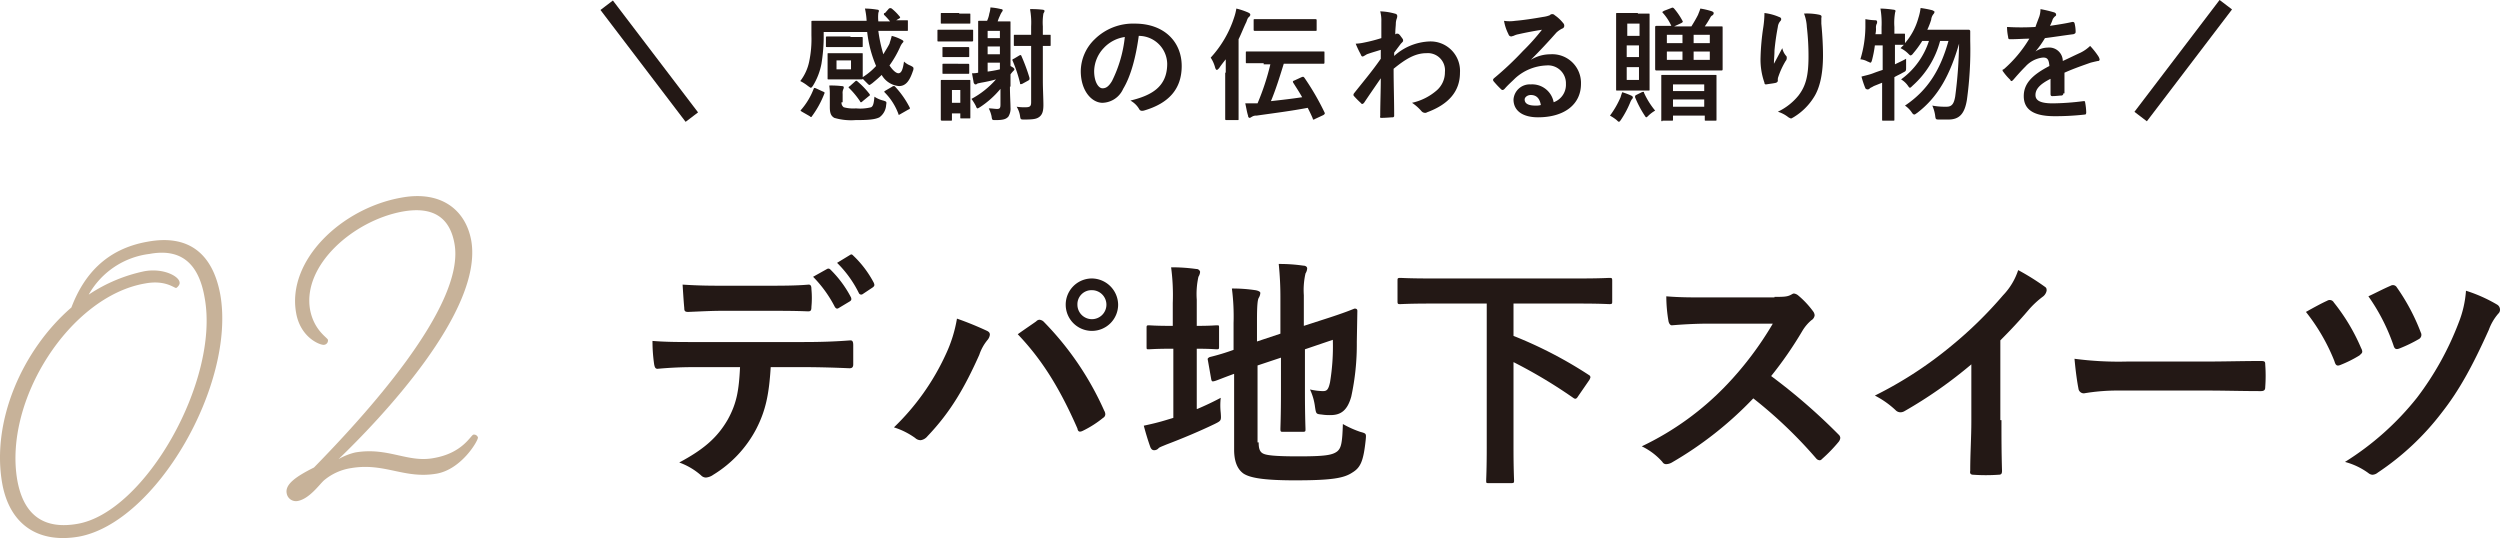
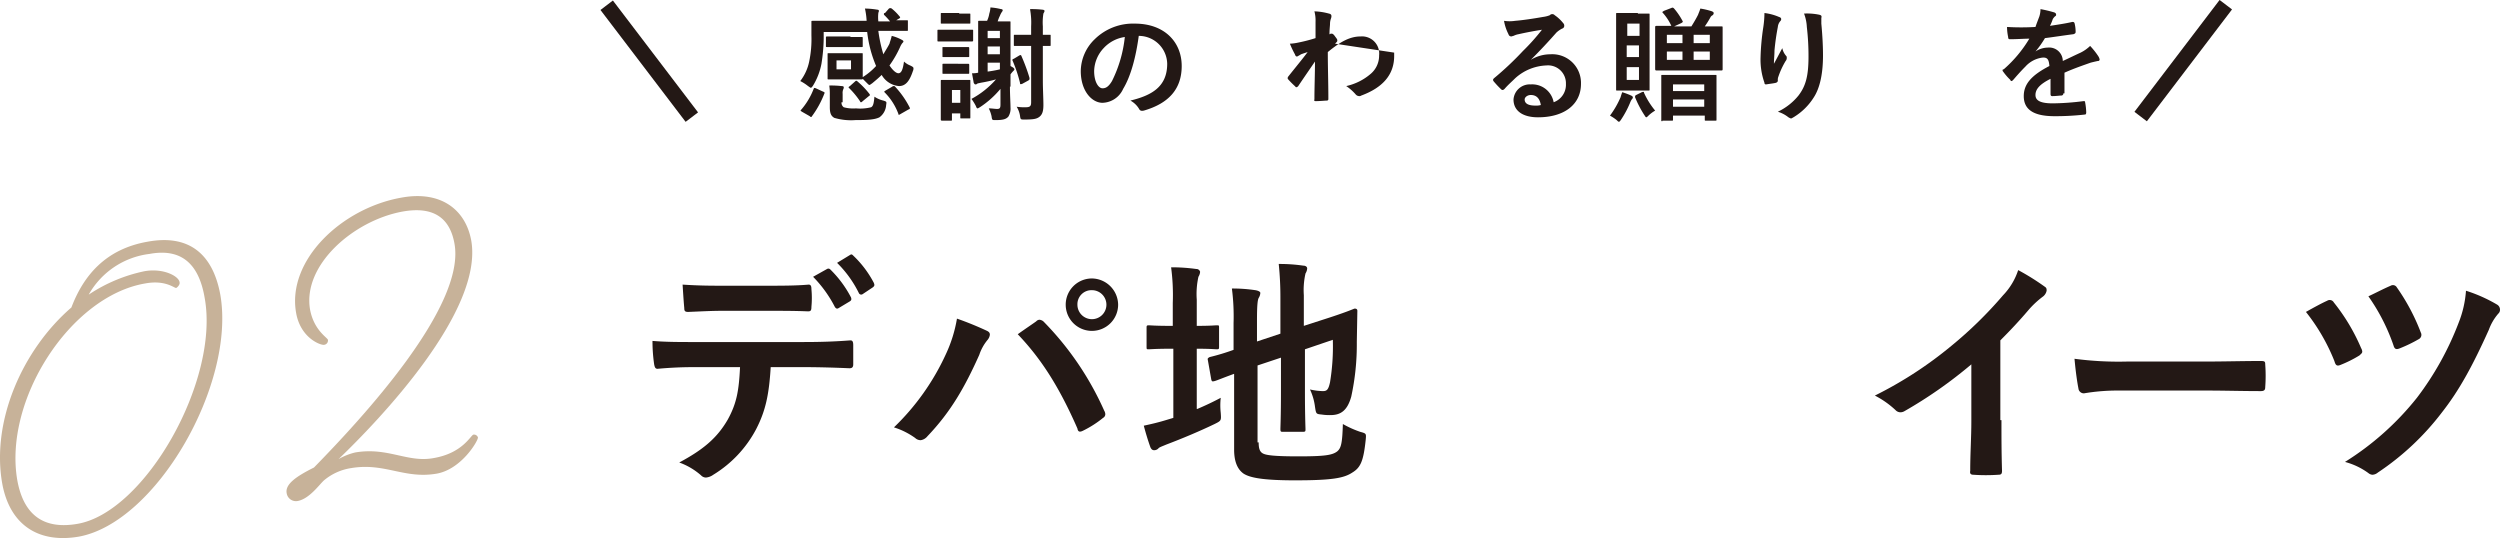
<svg xmlns="http://www.w3.org/2000/svg" width="448.305" height="96.486" viewBox="0 0 448.305 96.486">
  <g id="SVG_hg-10" transform="translate(0.005 0.035)">
    <g id="グループ_35044" data-name="グループ 35044">
      <g id="グループ_35043" data-name="グループ 35043">
        <path id="パス_1007" data-name="パス 1007" d="M138.2,65.8c-.3,4.9-.9,7.8-2.6,11.1a21.089,21.089,0,0,1-7.7,8.2,2.665,2.665,0,0,1-1.3.5,1.222,1.222,0,0,1-.9-.4,12.2,12.2,0,0,0-3.9-2.3c4.3-2.3,6.8-4.4,8.7-7.7,1.6-2.9,2-5.2,2.2-9.4h-8.3c-2.2,0-4.3.1-6.5.3-.4,0-.5-.3-.6-.8a28.636,28.636,0,0,1-.3-4.2c2.4.2,4.9.2,7.4.2H144c3.4,0,5.9-.1,8.5-.3.4,0,.5.3.5.9v3.4c0,.6-.3.7-.7.7-2.3-.1-5.3-.2-8.3-.2h-5.8Zm-8.6-10.1c-2,0-3.7.1-6.2.2-.6,0-.7-.2-.7-.7-.1-1-.2-2.6-.3-4.2,3,.2,5.3.2,7.2.2h8c2.4,0,5.2,0,7.4-.2.4,0,.5.3.5.8a17.094,17.094,0,0,1,0,3.2c0,.6-.1.8-.6.8-2.3-.1-4.9-.1-7.3-.1Zm18.7-7.5a.471.471,0,0,1,.6.1,19.7,19.7,0,0,1,3.7,5c.1.3.1.5-.2.7l-2,1.2c-.3.2-.5.1-.7-.2a22,22,0,0,0-3.9-5.4Zm4.1-2.5c.3-.2.4-.1.6.1a18.612,18.612,0,0,1,3.7,4.9c.1.3.2.5-.2.8l-1.8,1.2a.458.458,0,0,1-.7-.2,20.035,20.035,0,0,0-3.9-5.4Z" fill="#231815" />
        <path id="パス_1008" data-name="パス 1008" d="M169.6,63.5a24.585,24.585,0,0,0,2-6.4,58.061,58.061,0,0,1,5.4,2.2c.4.2.5.4.5.7a1.8,1.8,0,0,1-.4.9,8.341,8.341,0,0,0-1.5,2.7c-2.6,5.8-5.1,10.2-9.3,14.6a1.906,1.906,0,0,1-1.2.7,1.433,1.433,0,0,1-1-.4,13.455,13.455,0,0,0-3.8-1.9A43.045,43.045,0,0,0,169.6,63.5Zm16.2-5.9a.864.864,0,0,1,.6-.3,1.329,1.329,0,0,1,.7.3,54.155,54.155,0,0,1,10.9,16,1.421,1.421,0,0,1,.2.6.755.755,0,0,1-.4.7,18.745,18.745,0,0,1-3.6,2.3c-.6.3-.9.2-1-.4-3.2-7.3-6.4-12.4-10.7-16.9C183.9,58.9,185.1,58.1,185.8,57.6Zm14.7-3a4.7,4.7,0,0,1-4.7,4.7,4.7,4.7,0,0,1,0-9.4A4.76,4.76,0,0,1,200.5,54.6Zm-7.3,0a2.6,2.6,0,1,0,2.6-2.6A2.522,2.522,0,0,0,193.2,54.6Z" fill="#231815" />
        <path id="パス_1009" data-name="パス 1009" d="M214.7,73.3c1.4-.6,2.7-1.2,4.2-2a12.177,12.177,0,0,0,0,2.7c.1,1.4.1,1.4-1.1,2-2.7,1.3-5.8,2.6-8.7,3.7-.7.3-1.3.5-1.4.7a1.08,1.08,0,0,1-.7.3c-.3,0-.5-.1-.7-.5q-.6-1.65-1.2-3.9c1.4-.3,2.7-.6,4.3-1.1l1-.3V62.5H210c-2.8,0-3.7.1-4,.1-.4,0-.4,0-.4-.5V58.8c0-.4,0-.5.4-.5.3,0,1.1.1,4,.1h.3V54.3a37.781,37.781,0,0,0-.3-6.4,31.861,31.861,0,0,1,4.5.3.682.682,0,0,1,.7.5,1.9,1.9,0,0,1-.3.9,14.265,14.265,0,0,0-.3,4.1v4.7c2.5,0,3.3-.1,3.6-.1.4,0,.4,0,.4.5v3.3c0,.4,0,.5-.4.5-.3,0-1.1-.1-3.6-.1V73.3Zm11,6c0,1.1.2,1.7.8,2s2,.5,6.3.5c4.7,0,6.1-.2,7-.9.7-.6.9-1.5,1-4.9a17.963,17.963,0,0,0,3.1,1.4c1.1.3,1.1.3,1,1.4-.4,3.8-.9,5-2.4,5.9-1.5,1-3.6,1.4-10.3,1.4-5.9,0-8.1-.5-9.2-1.2-1-.7-1.7-2-1.7-4.3V67c-2.2.8-3.1,1.2-3.5,1.3s-.5.1-.6-.3l-.6-3.4c-.1-.4,0-.4.3-.6a39.211,39.211,0,0,0,4.3-1.3V57.9a38.946,38.946,0,0,0-.3-6.2,27.66,27.66,0,0,1,4.2.3c.6.1.9.3.9.5a1.9,1.9,0,0,1-.3.9c-.2.4-.3,1.4-.3,4.1v3.7l4.2-1.4V53.5a58.531,58.531,0,0,0-.3-6.2,29.449,29.449,0,0,1,4.4.3c.4,0,.7.2.7.5a1.9,1.9,0,0,1-.3.9,13.433,13.433,0,0,0-.3,3.9v5.5l3.4-1.1c4.1-1.3,5.4-1.9,5.7-2,.3,0,.5.1.5.4l-.1,5.6a43.833,43.833,0,0,1-1,9.8c-.7,2.5-1.9,3.3-3.7,3.3a9.151,9.151,0,0,1-1.6-.1c-1-.1-1-.1-1.2-1.4a10.159,10.159,0,0,0-.9-3.1,11.15,11.15,0,0,0,2.3.3c.7,0,1-.2,1.3-1.6a39.341,39.341,0,0,0,.5-7.6l-5,1.7v7.6c0,4.4.1,6.5.1,6.7,0,.4,0,.5-.5.5h-3.5c-.4,0-.5,0-.5-.5,0-.3.1-2.4.1-6.7V64.1l-4.2,1.4V79.3Z" fill="#231815" />
-         <path id="パス_1010" data-name="パス 1010" d="M256.6,54.4c-3.9,0-5.2.1-5.5.1-.4,0-.5,0-.5-.5V50.3c0-.4,0-.5.5-.5.3,0,1.6.1,5.5.1h26.5c3.9,0,5.2-.1,5.5-.1.4,0,.5,0,.5.5V54c0,.4,0,.5-.5.5-.3,0-1.6-.1-5.5-.1H271.4v5.8a75.923,75.923,0,0,1,13.5,7,.536.536,0,0,1,.3.4,1.689,1.689,0,0,1-.2.5L283,71c-.3.5-.5.6-.9.3a88.745,88.745,0,0,0-10.7-6.4V80.2c0,3.9.1,5.7.1,5.9,0,.4,0,.5-.5.5h-4c-.5,0-.5,0-.5-.5,0-.3.1-2,.1-5.9V54.4Z" fill="#231815" />
-         <path id="パス_1011" data-name="パス 1011" d="M318.2,53.2c1.6,0,2.3,0,3-.4.2-.1.3-.2.5-.2a1.493,1.493,0,0,1,.7.3,16.058,16.058,0,0,1,2.8,3,1.421,1.421,0,0,1,.2.6,1.209,1.209,0,0,1-.6.9,7.657,7.657,0,0,0-1.6,1.9,68.235,68.235,0,0,1-5.6,8.1,105.62,105.62,0,0,1,12.1,10.5.864.864,0,0,1,.3.6,1.329,1.329,0,0,1-.3.7,26.906,26.906,0,0,1-2.9,3c-.2.2-.3.3-.5.3a.864.864,0,0,1-.6-.3,81.085,81.085,0,0,0-11.3-10.8,65.4,65.4,0,0,1-14.6,11.5,2.236,2.236,0,0,1-1,.3.755.755,0,0,1-.7-.4,11.672,11.672,0,0,0-3.7-2.8,51.623,51.623,0,0,0,15.3-11.1A59.674,59.674,0,0,0,317.9,58H306.7c-2.3,0-4.5.1-6.9.3-.3,0-.5-.3-.6-.7a26.758,26.758,0,0,1-.4-4.5c2.3.2,4.5.2,7.4.2h12Z" fill="#231815" />
        <path id="パス_1012" data-name="パス 1012" d="M358.9,75.3c0,3,0,5.6.1,9.1,0,.6-.2.7-.7.7a32.3,32.3,0,0,1-4.4,0c-.5,0-.7-.2-.6-.7,0-3.1.2-6,.2-8.9V65.3a80.055,80.055,0,0,1-12,8.4,1.445,1.445,0,0,1-.7.2,1.222,1.222,0,0,1-.9-.4,16.386,16.386,0,0,0-3.7-2.6A70.634,70.634,0,0,0,349.9,62a72.906,72.906,0,0,0,9.3-9.1,11.771,11.771,0,0,0,2.7-4.5,42.845,42.845,0,0,1,4.8,3c.3.2.3.4.3.7a1.794,1.794,0,0,1-.6,1,16.206,16.206,0,0,0-2.6,2.4c-1.7,2-3.3,3.7-5.1,5.5V75.3Z" fill="#231815" />
        <path id="パス_1013" data-name="パス 1013" d="M380.1,70a35.977,35.977,0,0,0-6.4.5.977.977,0,0,1-1-.9c-.2-1-.5-3-.7-5.3a60.1,60.1,0,0,0,9.4.5h14c3.3,0,6.7-.1,10-.1.7,0,.8.1.8.6a28.052,28.052,0,0,1,0,4.1c0,.5-.2.7-.8.7-3.3,0-6.5-.1-9.7-.1H380.1Z" fill="#231815" />
        <path id="パス_1014" data-name="パス 1014" d="M417.3,53.9a.837.837,0,0,1,1.2.3,34.9,34.9,0,0,1,4.9,8.2,1.421,1.421,0,0,1,.2.6c0,.3-.2.4-.5.7a21.541,21.541,0,0,1-3.4,1.7c-.7.3-.9,0-1.1-.7a34.909,34.909,0,0,0-5.1-8.8C415.1,55,416.4,54.3,417.3,53.9Zm30.5.7a1.05,1.05,0,0,1,.5.9.908.908,0,0,1-.3.7,9.247,9.247,0,0,0-1.7,2.9c-3.1,6.9-5.5,11.1-8.4,14.8a47.454,47.454,0,0,1-11.5,10.8,1.616,1.616,0,0,1-1,.4,1.329,1.329,0,0,1-.7-.3,12.536,12.536,0,0,0-4.2-2,50.863,50.863,0,0,0,12.9-11.5,53.77,53.77,0,0,0,7.5-13.5,19.1,19.1,0,0,0,1.3-5.7A26.752,26.752,0,0,1,447.8,54.6Zm-19.1-3.4a.8.8,0,0,1,1.1.3,36.523,36.523,0,0,1,4.3,8.1.869.869,0,0,1-.4,1.2,25.308,25.308,0,0,1-3.3,1.6c-.7.3-1,.2-1.2-.5a34.892,34.892,0,0,0-4.5-8.8C426,52.5,427.3,51.8,428.7,51.2Z" fill="#231815" />
      </g>
    </g>
    <g id="グループ_35046" data-name="グループ 35046">
      <g id="グループ_35045" data-name="グループ 35045">
        <path id="パス_1015" data-name="パス 1015" d="M159.4,1.5a.454.454,0,0,1,.5,0,9.24,9.24,0,0,1,1.4,1.4c.2.2.1.3-.1.4l-.5.3h1.9c.2,0,.2,0,.2.2V5.3c0,.2,0,.2-.2.2h-5.1a25.925,25.925,0,0,0,.9,4.2c.4-.7.8-1.3,1.1-1.9.1-.4.3-.9.4-1.4a7.51,7.51,0,0,1,1.8.7q.3.15.3.3c0,.1-.1.2-.2.3a3.216,3.216,0,0,0-.4.7,18.624,18.624,0,0,1-1.9,3.3c.6.9,1.2,1.4,1.6,1.4.5,0,.8-.6,1-2.1a3.377,3.377,0,0,0,1.1.7c.4.2.6.3.6.5a1.087,1.087,0,0,1-.1.5c-.6,1.8-1.3,2.7-2.5,2.7a3.963,3.963,0,0,1-3.1-2c-.5.5-1.1,1-1.7,1.5-.3.2-.4.3-.5.3s-.2-.1-.5-.4l-.7-.7c0,.1-.1.1-.2.1h-5.9c-.2,0-.2,0-.2-.2V9.7c0-.2,0-.2.2-.2h5.9c.2,0,.2,0,.2.2v4.1a11.6,11.6,0,0,0,2.4-2,21.79,21.79,0,0,1-1.6-6.1h-7.8V7a31.281,31.281,0,0,1-.4,4.4,11.672,11.672,0,0,1-1.5,3.9c-.2.3-.3.4-.4.4s-.2-.1-.5-.3a8.049,8.049,0,0,0-1.4-.9,8.509,8.509,0,0,0,1.6-3.5,19.459,19.459,0,0,0,.4-4.7V3.9c0-.2,0-.2.3-.2h9.6a13.005,13.005,0,0,0-.3-2.2,13.785,13.785,0,0,1,2.2.2c.2,0,.3.1.3.2,0,.2-.1.3-.1.4a6.847,6.847,0,0,0,0,1.5h2.1a12.037,12.037,0,0,0-1-1.1c-.1-.1-.1-.1-.1-.2s0-.2.2-.2ZM143.8,20c-.3-.2-.3-.2-.1-.4a12.517,12.517,0,0,0,2.2-3.7c.1-.2.1-.2.4-.1l1.3.6c.3.1.3.2.2.4a17.12,17.12,0,0,1-2.2,4c-.1.2-.2.2-.4,0Zm8.7-13.4h2c.2,0,.2,0,.2.3V8.2c0,.2,0,.2-.2.2h-6.2c-.2,0-.2,0-.2-.2V6.8c0-.2,0-.3.2-.3h4.2Zm-1.6,11.7a.975.975,0,0,0,.4.9,6.526,6.526,0,0,0,2.2.2,7.985,7.985,0,0,0,2.7-.2c.4-.2.5-.8.6-1.9a4.79,4.79,0,0,0,1.6.7c.6.2.6.2.5.8a2.928,2.928,0,0,1-1.2,2.2c-.8.4-2,.5-4.3.5a10.607,10.607,0,0,1-3.8-.4c-.5-.3-.8-.7-.8-1.9V17a10.283,10.283,0,0,0-.1-1.7,16.2,16.2,0,0,1,2.2.1c.3,0,.4.1.4.2a.756.756,0,0,1-.1.4,1.719,1.719,0,0,0-.1.8v1.5Zm1.7-7.5H150v1.6h2.6Zm.7,3.8c.2-.2.3-.2.5,0a14.687,14.687,0,0,1,2.1,2.2c.1.2.2.2-.1.4l-1.1.9c-.1.1-.2.2-.3.2s-.1,0-.2-.2a14.54,14.54,0,0,0-1.9-2.3c-.2-.2-.2-.2.1-.4Zm6.7.9a.367.367,0,0,1,.3-.1c.1,0,.1,0,.2.1a16.386,16.386,0,0,1,2.6,3.7c.1.2.1.3-.2.4l-1.4.8c-.3.2-.4.2-.4,0a10.7,10.7,0,0,0-2.4-3.8c-.2-.2-.2-.2.1-.4Z" fill="#231815" />
        <path id="パス_1016" data-name="パス 1016" d="M172.1,5.3h2.2c.2,0,.2,0,.2.2V7.1c0,.2,0,.3-.2.3h-6c-.2,0-.2,0-.2-.3V5.5c0-.2,0-.2.2-.2h3.8ZM174,17.9V21c0,.2,0,.2-.2.2h-1.4c-.2,0-.2,0-.2-.2v-.7h-1.5v1.1c0,.2,0,.2-.2.2H169c-.2,0-.3,0-.3-.2V14.5c0-.2,0-.2.3-.2h4.8c.2,0,.2,0,.2.2v3.4ZM172,2.4h1.8c.2,0,.2,0,.2.2V4c0,.2,0,.2-.2.2h-4.9c-.2,0-.2,0-.2-.2V2.5c0-.2,0-.2.2-.2H172Zm-.2,6h1.7c.2,0,.3,0,.3.2V10c0,.2,0,.2-.3.2h-4.3c-.2,0-.2,0-.2-.2V8.6c0-.2,0-.2.2-.2h2.6Zm0,3h1.7c.2,0,.3,0,.3.2V13c0,.2,0,.2-.3.2h-4.3c-.2,0-.2,0-.2-.2V11.6c0-.2,0-.2.2-.2h2.6Zm-1.1,4.7v2.3h1.5V16.1Zm10.4-.6c0,1.6.1,2.9.1,3.7a2.675,2.675,0,0,1-.4,1.7c-.4.4-.8.6-2.3.6-.6,0-.6,0-.7-.7a5.783,5.783,0,0,0-.5-1.4c.6,0,1.1.1,1.5.1.5,0,.6-.2.6-.8V15.9a16.539,16.539,0,0,1-3.7,3.3c-.2.1-.3.2-.4.2s-.2-.1-.3-.4a9.129,9.129,0,0,0-.8-1.3,15.8,15.8,0,0,0,4.4-3.5,26.14,26.14,0,0,1-2.7.6c-.4.1-.6.1-.7.2a.367.367,0,0,1-.3.1q-.15,0-.3-.3c-.1-.6-.2-1.1-.3-1.7a4.1,4.1,0,0,0,1.1-.1V3.9c0-.2,0-.2.2-.2H177a4.951,4.951,0,0,0,.4-1.3,4.253,4.253,0,0,0,.2-1.1,10.793,10.793,0,0,1,1.9.3c.2,0,.3.1.3.2,0,.2-.1.2-.2.4a3.33,3.33,0,0,0-.3.6,6.894,6.894,0,0,0-.4,1H181c.2,0,.2,0,.2.2v7.8l.5.3c.1.1.2.2.2.3s-.1.2-.2.3a4.675,4.675,0,0,0-.5.6v2.2Zm-4-10V6.8h2.2V5.5Zm2.2,4.2V8.3h-2.2V9.7Zm0,1.5h-2.2v1.6a20.688,20.688,0,0,0,2.2-.4Zm3.5-1.3c.2-.1.3-.1.4.2a33.545,33.545,0,0,1,1.4,3.8c0,.2.1.3-.2.5l-1.1.6c-.3.1-.4.1-.4-.2a25.388,25.388,0,0,0-1.3-3.9c-.1-.2-.1-.3.2-.4Zm4.2,4.5c0,1.5.1,3.3.1,4.4s-.2,1.7-.7,2.1-1.1.5-2.7.5c-.7,0-.7,0-.8-.7a4.418,4.418,0,0,0-.6-1.6,8.6,8.6,0,0,0,1.6.1c.8,0,1-.2,1-.9V8.2H182c-.2,0-.2,0-.2-.2V6.4c0-.2,0-.2.2-.2h2.9V4.7a13.28,13.28,0,0,0-.2-3.1,16.2,16.2,0,0,1,2.2.1c.2,0,.4.1.4.2,0,.2-.1.3-.2.5a9.9,9.9,0,0,0-.1,2.3V6.2h1.2c.2,0,.2,0,.2.2V8c0,.2,0,.2-.2.2H187Z" fill="#231815" />
        <path id="パス_1017" data-name="パス 1017" d="M204.2,6.4c-.5,3.7-1.4,7.2-2.8,9.5a4.182,4.182,0,0,1-3.7,2.5c-1.9,0-3.9-2.1-3.9-5.7A8.059,8.059,0,0,1,196.3,7a9.8,9.8,0,0,1,7.2-2.8c5.3,0,8.4,3.3,8.4,7.6,0,4.1-2.3,6.7-6.8,8-.5.1-.7,0-.9-.4a4.1,4.1,0,0,0-1.5-1.4c3.7-.9,6.6-2.4,6.6-6.6a5.1,5.1,0,0,0-5.1-5Zm-6.3,2.2a6.205,6.205,0,0,0-1.7,4.1c0,2,.8,3.1,1.5,3.1.6,0,1.1-.3,1.7-1.3a23.081,23.081,0,0,0,2.3-7.9A6.406,6.406,0,0,0,197.9,8.6Z" fill="#231815" />
-         <path id="パス_1018" data-name="パス 1018" d="M219.8,13V10.6c-.4.5-.8,1-1.2,1.6-.2.2-.3.3-.4.3s-.2-.1-.3-.4a6.058,6.058,0,0,0-.8-1.8,19.489,19.489,0,0,0,4.2-7.2,9.362,9.362,0,0,0,.4-1.6,12.931,12.931,0,0,1,2.1.7c.2.1.4.2.4.4s-.1.2-.2.4c-.2.1-.3.3-.5.9-.5,1-.9,2.1-1.4,3.1V21.3c0,.2,0,.2-.2.2H220c-.2,0-.3,0-.3-.2V13Zm6.8-1.7h-3c-.2,0-.2,0-.2-.3V9.4c0-.2,0-.2.2-.2h13.7c.2,0,.2,0,.2.2v1.7c0,.2,0,.3-.2.3h-7.1c-.8,2.6-1.5,4.8-2.3,6.7,1.8-.2,3.6-.4,5.6-.7-.5-.9-1.1-1.8-1.6-2.6-.1-.2-.1-.3.2-.4l1.3-.6c.3-.1.3-.1.5.1a45.874,45.874,0,0,1,3.6,6.2c.1.2.1.3-.2.5l-1.5.7c-.3.2-.4.1-.4-.1-.3-.7-.6-1.3-.9-1.9-3.2.6-5.7.9-9.2,1.4a1.292,1.292,0,0,0-.8.2c-.2.1-.3.2-.4.2-.2,0-.3-.2-.3-.4-.2-.6-.3-1.3-.5-2.2h2.2a44.084,44.084,0,0,0,2.3-7h-1.2Zm1.3-5.8h-2.8c-.2,0-.3,0-.3-.2V3.6c0-.2,0-.2.3-.2h10.7c.2,0,.3,0,.3.2V5.3c0,.2,0,.2-.3.2h-7.9Z" fill="#231815" />
-         <path id="パス_1019" data-name="パス 1019" d="M250,10a10,10,0,0,1,6.3-2.6,5.276,5.276,0,0,1,5.5,5.6c0,3.4-2.1,5.7-5.9,7.1a.6.6,0,0,1-.4.1.864.864,0,0,1-.6-.3,8.3,8.3,0,0,0-1.7-1.5,10.056,10.056,0,0,0,4.4-2.2,4.272,4.272,0,0,0,1.5-3.3,3.077,3.077,0,0,0-3.3-3.4c-2,0-3.7,1-5.9,2.8,0,2.8.1,5.5.1,8.4a.265.265,0,0,1-.3.3c-.2,0-1.2.1-2,.1-.2,0-.3-.1-.2-.3,0-2.2.1-4.6.1-6.8-1.1,1.6-2.2,3.2-3,4.4-.1.1-.2.2-.3.2s-.2,0-.2-.1a15.935,15.935,0,0,1-1.3-1.3.31.31,0,0,1-.1-.2.494.494,0,0,1,.1-.3c1.9-2.4,3.2-3.9,4.8-6.2V8.9c-.6.2-1.7.5-2.5.8a7.763,7.763,0,0,1-.7.4c-.2,0-.3-.1-.4-.4a17.15,17.15,0,0,1-.9-1.9,8.874,8.874,0,0,0,1.5-.2,28.147,28.147,0,0,0,3.1-.8V3.9a6.478,6.478,0,0,0-.2-1.9,10.86,10.86,0,0,1,2.6.4c.5.1.5.4.4.8a2.92,2.92,0,0,0-.2.9c0,.5-.1,1-.1,2,.1,0,.1,0,.2-.1h.2c.2,0,.4.2.6.5.3.4.4.5.4.7s0,.2-.4.6L250,9.4V10Z" fill="#231815" />
+         <path id="パス_1019" data-name="パス 1019" d="M250,10c0,3.4-2.1,5.7-5.9,7.1a.6.6,0,0,1-.4.1.864.864,0,0,1-.6-.3,8.3,8.3,0,0,0-1.7-1.5,10.056,10.056,0,0,0,4.4-2.2,4.272,4.272,0,0,0,1.5-3.3,3.077,3.077,0,0,0-3.3-3.4c-2,0-3.7,1-5.9,2.8,0,2.8.1,5.5.1,8.4a.265.265,0,0,1-.3.3c-.2,0-1.2.1-2,.1-.2,0-.3-.1-.2-.3,0-2.2.1-4.6.1-6.8-1.1,1.6-2.2,3.2-3,4.4-.1.1-.2.2-.3.2s-.2,0-.2-.1a15.935,15.935,0,0,1-1.3-1.3.31.31,0,0,1-.1-.2.494.494,0,0,1,.1-.3c1.9-2.4,3.2-3.9,4.8-6.2V8.9c-.6.2-1.7.5-2.5.8a7.763,7.763,0,0,1-.7.4c-.2,0-.3-.1-.4-.4a17.15,17.15,0,0,1-.9-1.9,8.874,8.874,0,0,0,1.5-.2,28.147,28.147,0,0,0,3.1-.8V3.9a6.478,6.478,0,0,0-.2-1.9,10.86,10.86,0,0,1,2.6.4c.5.1.5.4.4.8a2.92,2.92,0,0,0-.2.9c0,.5-.1,1-.1,2,.1,0,.1,0,.2-.1h.2c.2,0,.4.2.6.5.3.4.4.5.4.7s0,.2-.4.6L250,9.4V10Z" fill="#231815" />
        <path id="パス_1020" data-name="パス 1020" d="M274.5,10.7a6.678,6.678,0,0,1,3.5-1,5.146,5.146,0,0,1,5.5,5.3c0,3.7-3,6-7.7,6-2.8,0-4.4-1.2-4.4-3.2a2.923,2.923,0,0,1,3.1-2.7,3.91,3.91,0,0,1,4.1,3.2,3.328,3.328,0,0,0,2.2-3.3,3.206,3.206,0,0,0-3.5-3.3,8.809,8.809,0,0,0-5.6,2.3c-.6.6-1.3,1.2-1.9,1.9-.2.2-.3.2-.4.2s-.2-.1-.3-.2a16.6,16.6,0,0,1-1.3-1.4c-.1-.2-.1-.3.1-.5a55.784,55.784,0,0,0,5.2-4.9,37.4,37.4,0,0,0,3.4-3.8c-1.3.2-2.9.5-4.2.8a3.178,3.178,0,0,0-.9.3c-.1,0-.3.1-.4.1a.51.51,0,0,1-.5-.4,8.058,8.058,0,0,1-.8-2.4,6.7,6.7,0,0,0,2,0c1.3-.1,3.3-.4,5-.7a4.986,4.986,0,0,0,1.2-.3.6.6,0,0,1,.9,0,6.85,6.85,0,0,1,1.5,1.4.646.646,0,0,1,.2.5.51.51,0,0,1-.4.5,4.616,4.616,0,0,0-1,.7c-1.5,1.7-2.9,3.2-4.6,4.9Zm0,6.3c-.6,0-1.1.4-1.1.8,0,.7.6,1.1,1.9,1.1a3.083,3.083,0,0,0,1-.1Q276,17,274.5,17Z" fill="#231815" />
        <path id="パス_1021" data-name="パス 1021" d="M290.6,17.4a9.448,9.448,0,0,1,.3-.9,13.779,13.779,0,0,1,1.6.6q.3.15.3.3c0,.1,0,.2-.2.4a3.327,3.327,0,0,0-.3.6,17.28,17.28,0,0,1-1.6,3c-.2.3-.3.4-.4.4s-.2-.1-.4-.3a7.959,7.959,0,0,0-1.2-.8A16.291,16.291,0,0,0,290.6,17.4Zm3.1-15h1.9c.2,0,.2,0,.2.2V16c0,.2,0,.2-.2.2H290c-.2,0-.2,0-.2-.2V2.5c0-.2,0-.2.2-.2h3.7Zm-1.9,1.8V6.4H294V4.2Zm2.1,6V8.1h-2.2v2.1h2.2Zm0,1.8h-2.2v2.3h2.2Zm.5,4.5c.3-.1.4-.1.4.1a14.033,14.033,0,0,0,2,3.2,6.094,6.094,0,0,0-1.2.9c-.2.2-.3.3-.4.3s-.2-.2-.4-.5a18.376,18.376,0,0,1-1.6-3.1c0-.2,0-.3.2-.4Zm5.3-15.1c.2-.1.3-.1.5.1a12.127,12.127,0,0,1,1.5,2.2c.1.2.1.2-.2.4l-1.3.6h3.1q.75-1.2,1.2-2.1c.1-.3.3-.7.4-1.1A12.911,12.911,0,0,1,307,2q.3.15.3.3a.52.52,0,0,1-.2.4.781.781,0,0,0-.4.4,18.451,18.451,0,0,1-1,1.6h3c.2,0,.2,0,.2.3v7.3c0,.2,0,.3-.2.3H297.1c-.2,0-.3,0-.3-.3V4.9c0-.2,0-.3.3-.3h2.6a9.13,9.13,0,0,0-1.5-2.3c-.2-.2-.1-.2.2-.4Zm-1.6,20.3c-.2,0-.2,0-.2-.2V13.6c0-.2,0-.2.2-.2h9.5c.2,0,.2,0,.2.2v7.8c0,.2,0,.2-.2.2h-1.7c-.2,0-.2,0-.2-.2v-.7H300v.7c0,.2,0,.2-.2.2h-1.7Zm3.6-14V6.2h-2.8V7.7Zm0,3.1V9.2h-2.8v1.5h2.8ZM300,16.3h5.6V15.1H300Zm5.6,2.8V17.8H300v1.3ZM303.7,6.2V7.7h2.9V6.2Zm2.9,3h-2.9v1.5h2.9Z" fill="#231815" />
        <path id="パス_1022" data-name="パス 1022" d="M319,3c.3.1.4.2.4.4,0,.1,0,.2-.2.4a1.88,1.88,0,0,0-.4,1,42.22,42.22,0,0,0-.6,4.2c0,.8-.1,1.6-.1,2.4.5-.9.9-1.7,1.5-2.8a3.028,3.028,0,0,0,.7,1.4c.1.1.1.2.1.4a.764.764,0,0,1-.2.5,14.254,14.254,0,0,0-1.3,2.8,1.483,1.483,0,0,0-.1.7c0,.2-.1.3-.3.4-.3.1-1.2.2-1.8.3a.265.265,0,0,1-.3-.3,12.408,12.408,0,0,1-.7-4.5,42.82,42.82,0,0,1,.5-5.5,18.094,18.094,0,0,0,.2-2.5A9.392,9.392,0,0,1,319,3Zm7.2-.4c.4.1.5.2.4.6v1c.2,2.1.3,4.1.3,5.7,0,3.1-.5,5.8-1.7,7.6a10.936,10.936,0,0,1-3.6,3.5c-.2.1-.3.2-.4.2-.2,0-.3-.1-.5-.2a5.735,5.735,0,0,0-1.9-1,10.583,10.583,0,0,0,3.7-2.9c1.3-1.7,1.8-3.5,1.8-7a44.534,44.534,0,0,0-.3-5.3,7.8,7.8,0,0,0-.5-2.4A10.593,10.593,0,0,1,326.2,2.6Z" fill="#231815" />
-         <path id="パス_1023" data-name="パス 1023" d="M336.2,8.1a19.968,19.968,0,0,1-.5,2.6c-.1.4-.2.5-.3.5s-.2-.1-.5-.2a3.258,3.258,0,0,0-1.3-.4,20.5,20.5,0,0,0,.9-5.8V3.4a12.366,12.366,0,0,0,1.8.2.265.265,0,0,1,.3.3.6.6,0,0,1-.1.4,1.483,1.483,0,0,0-.1.7,4.1,4.1,0,0,1-.1,1.1h1.1V4.8a15.7,15.7,0,0,0-.2-3.3,17.852,17.852,0,0,1,2.3.2c.2,0,.4.1.4.2,0,.2-.1.3-.1.5a10.486,10.486,0,0,0-.1,2.4V6h1.7c.2,0,.2,0,.2.2V7.7A11.567,11.567,0,0,0,344,3.2a9.512,9.512,0,0,0,.4-1.8,19.139,19.139,0,0,1,2.1.4c.2.1.4.2.4.3a.758.758,0,0,1-.2.4,1.88,1.88,0,0,0-.4,1,13.355,13.355,0,0,1-.7,1.8H353a.265.265,0,0,1,.3.3V7.3a64.912,64.912,0,0,1-.6,10.6c-.4,2.4-1.3,3.5-3.3,3.5h-1.6c-.7,0-.7,0-.8-.8a6.865,6.865,0,0,0-.5-1.7,12.3,12.3,0,0,0,2.6.2c1,0,1.3-.7,1.5-1.8a79.52,79.52,0,0,0,.7-9.5c-1.6,5.5-3.7,9.5-7.5,12.4-.3.2-.4.3-.5.3-.2,0-.3-.1-.5-.4a4.526,4.526,0,0,0-1.2-1.2c4.2-2.8,6.4-6.6,7.8-11.6h-1.5a16.265,16.265,0,0,1-4.9,8c-.2.2-.4.4-.5.4s-.2-.1-.4-.4a4,4,0,0,0-1.2-1.1,13.664,13.664,0,0,0,5-6.9h-1.2a17.683,17.683,0,0,1-1.6,2.2c-.2.3-.4.4-.5.4s-.2-.1-.5-.4a5.084,5.084,0,0,0-1.3-.9l.6-.6h-1.6v3.5c.6-.3,1.3-.6,2-1V12c0,.7,0,.7-.6,1-.5.3-1,.5-1.5.8v7.6c0,.2,0,.2-.2.2h-1.8c-.2,0-.2,0-.2-.2V14.8l-1.5.6c-.3.2-.6.3-.7.4a.5.5,0,0,1-.8,0,17.237,17.237,0,0,1-.7-2.1c.7-.2,1.3-.3,2.1-.6.5-.2,1.1-.4,1.7-.6V8.1Z" fill="#231815" />
        <path id="パス_1024" data-name="パス 1024" d="M370,16.7a.366.366,0,0,1-.4.4c-.3,0-.9.1-1.6.1-.2,0-.3-.1-.3-.4V14.1c-2,1-2.7,1.9-2.7,2.9,0,.9.7,1.5,3.1,1.5a45.792,45.792,0,0,0,5.5-.4c.2,0,.3,0,.3.2a11.018,11.018,0,0,1,.2,1.8c0,.3-.1.4-.2.4a46.78,46.78,0,0,1-5.5.3c-3.6,0-5.5-1.1-5.5-3.6,0-2.1,1.3-3.7,4.6-5.4-.1-1.1-.3-1.6-1.3-1.5a4.961,4.961,0,0,0-3,1.6c-.9.9-1.5,1.6-2.2,2.4-.1.1-.2.2-.3.2a.215.215,0,0,1-.2-.2,10.019,10.019,0,0,1-1.3-1.5.31.31,0,0,1-.1-.2c0-.1,0-.2.2-.2a22.793,22.793,0,0,0,4.6-5.5c-1,0-2.2.1-3.5.1-.2,0-.3-.1-.3-.4a8.969,8.969,0,0,1-.2-1.8,43.388,43.388,0,0,0,5.1,0c.2-.6.4-1.1.7-1.9a4.438,4.438,0,0,0,.2-1.3,23.318,23.318,0,0,1,2.5.6c.2.1.3.2.3.4,0,.1,0,.2-.2.3a2.181,2.181,0,0,0-.4.5,7.814,7.814,0,0,1-.5,1.2c1.3-.2,2.7-.4,4-.7.2,0,.3,0,.4.2a6.266,6.266,0,0,1,.2,1.6c0,.2-.1.3-.4.4-1.6.2-3.5.5-5.1.7A17.681,17.681,0,0,1,365,9.2h0a4.041,4.041,0,0,1,2.2-.7,2.437,2.437,0,0,1,2.7,2.4c.9-.4,2.1-1,3.2-1.5a6.73,6.73,0,0,0,1.7-1.2,13.035,13.035,0,0,1,1.5,1.9,1.689,1.689,0,0,1,.2.5.265.265,0,0,1-.3.3c-.5.1-.9.2-1.3.3-1.4.5-2.9,1-4.7,1.8v3.7Z" fill="#231815" />
      </g>
      <rect id="長方形_31374" data-name="長方形 31374" width="2.8" height="25.2" transform="matrix(0.796, -0.606, 0.606, 0.796, 107.671, 1.754)" fill="#231815" />
      <rect id="長方形_31375" data-name="長方形 31375" width="25.2" height="2.8" transform="matrix(0.606, -0.796, 0.796, 0.606, 382.746, 20.019)" fill="#231815" />
    </g>
    <g id="グループ_35048" data-name="グループ 35048">
      <g id="グループ_35047" data-name="グループ 35047">
        <path id="パス_1025" data-name="パス 1025" d="M12.8,55.1C15,49.3,19,44.6,26.5,43.3c7.1-1.3,11.6,1.9,13,9.5,2.8,16-11.5,40.9-25.4,43.4C7.1,97.4,1.8,94.3.4,86.7-1.6,75.5,4,62.7,12.8,55.1Zm3.1-2.3a28.427,28.427,0,0,1,10-4.2c3.4-.6,6.2.9,6.3,2,.1.4-.4.9-.6,1-.3.1-1.9-1.5-5.6-.8C12.6,53.1.6,71.7,3.1,86.1c1.2,6.6,5.1,8.8,10.8,7.8C26,91.8,39.4,68.2,36.7,53.4c-1.1-6.5-4.5-8.9-9.9-7.9A14.531,14.531,0,0,0,15.9,52.8Z" fill="#c7b299" />
        <path id="パス_1026" data-name="パス 1026" d="M81.5,43.7c-.8-4.6-3.7-6.8-9.3-5.8-8.8,1.6-18,9.6-16.6,17.6.7,3.7,3.1,5,3.2,5.4a.779.779,0,0,1-.7.9c-.6.1-4.2-1.2-5-5.7C51.4,46.7,61.2,37.3,72,35.4c7.1-1.3,11.5,2.2,12.5,7.7,2.2,12.6-16.3,32-23.8,39.2a11.037,11.037,0,0,1,3-1.2c5.9-1,9.4,1.9,14.1,1,5.2-.9,6.6-4.1,7.1-4.2a.749.749,0,0,1,.8.5c.1.5-2.9,5.7-7.4,6.5-5.8,1-9.3-2-15.3-1a9.85,9.85,0,0,0-4.9,2.2c-.8.7-2.6,3.3-4.7,3.7a1.682,1.682,0,0,1-2-1.4c-.3-1.6,1.7-3,4.9-4.6C64.8,75.1,83.5,55,81.5,43.7Z" fill="#c7b299" />
      </g>
    </g>
  </g>
</svg>